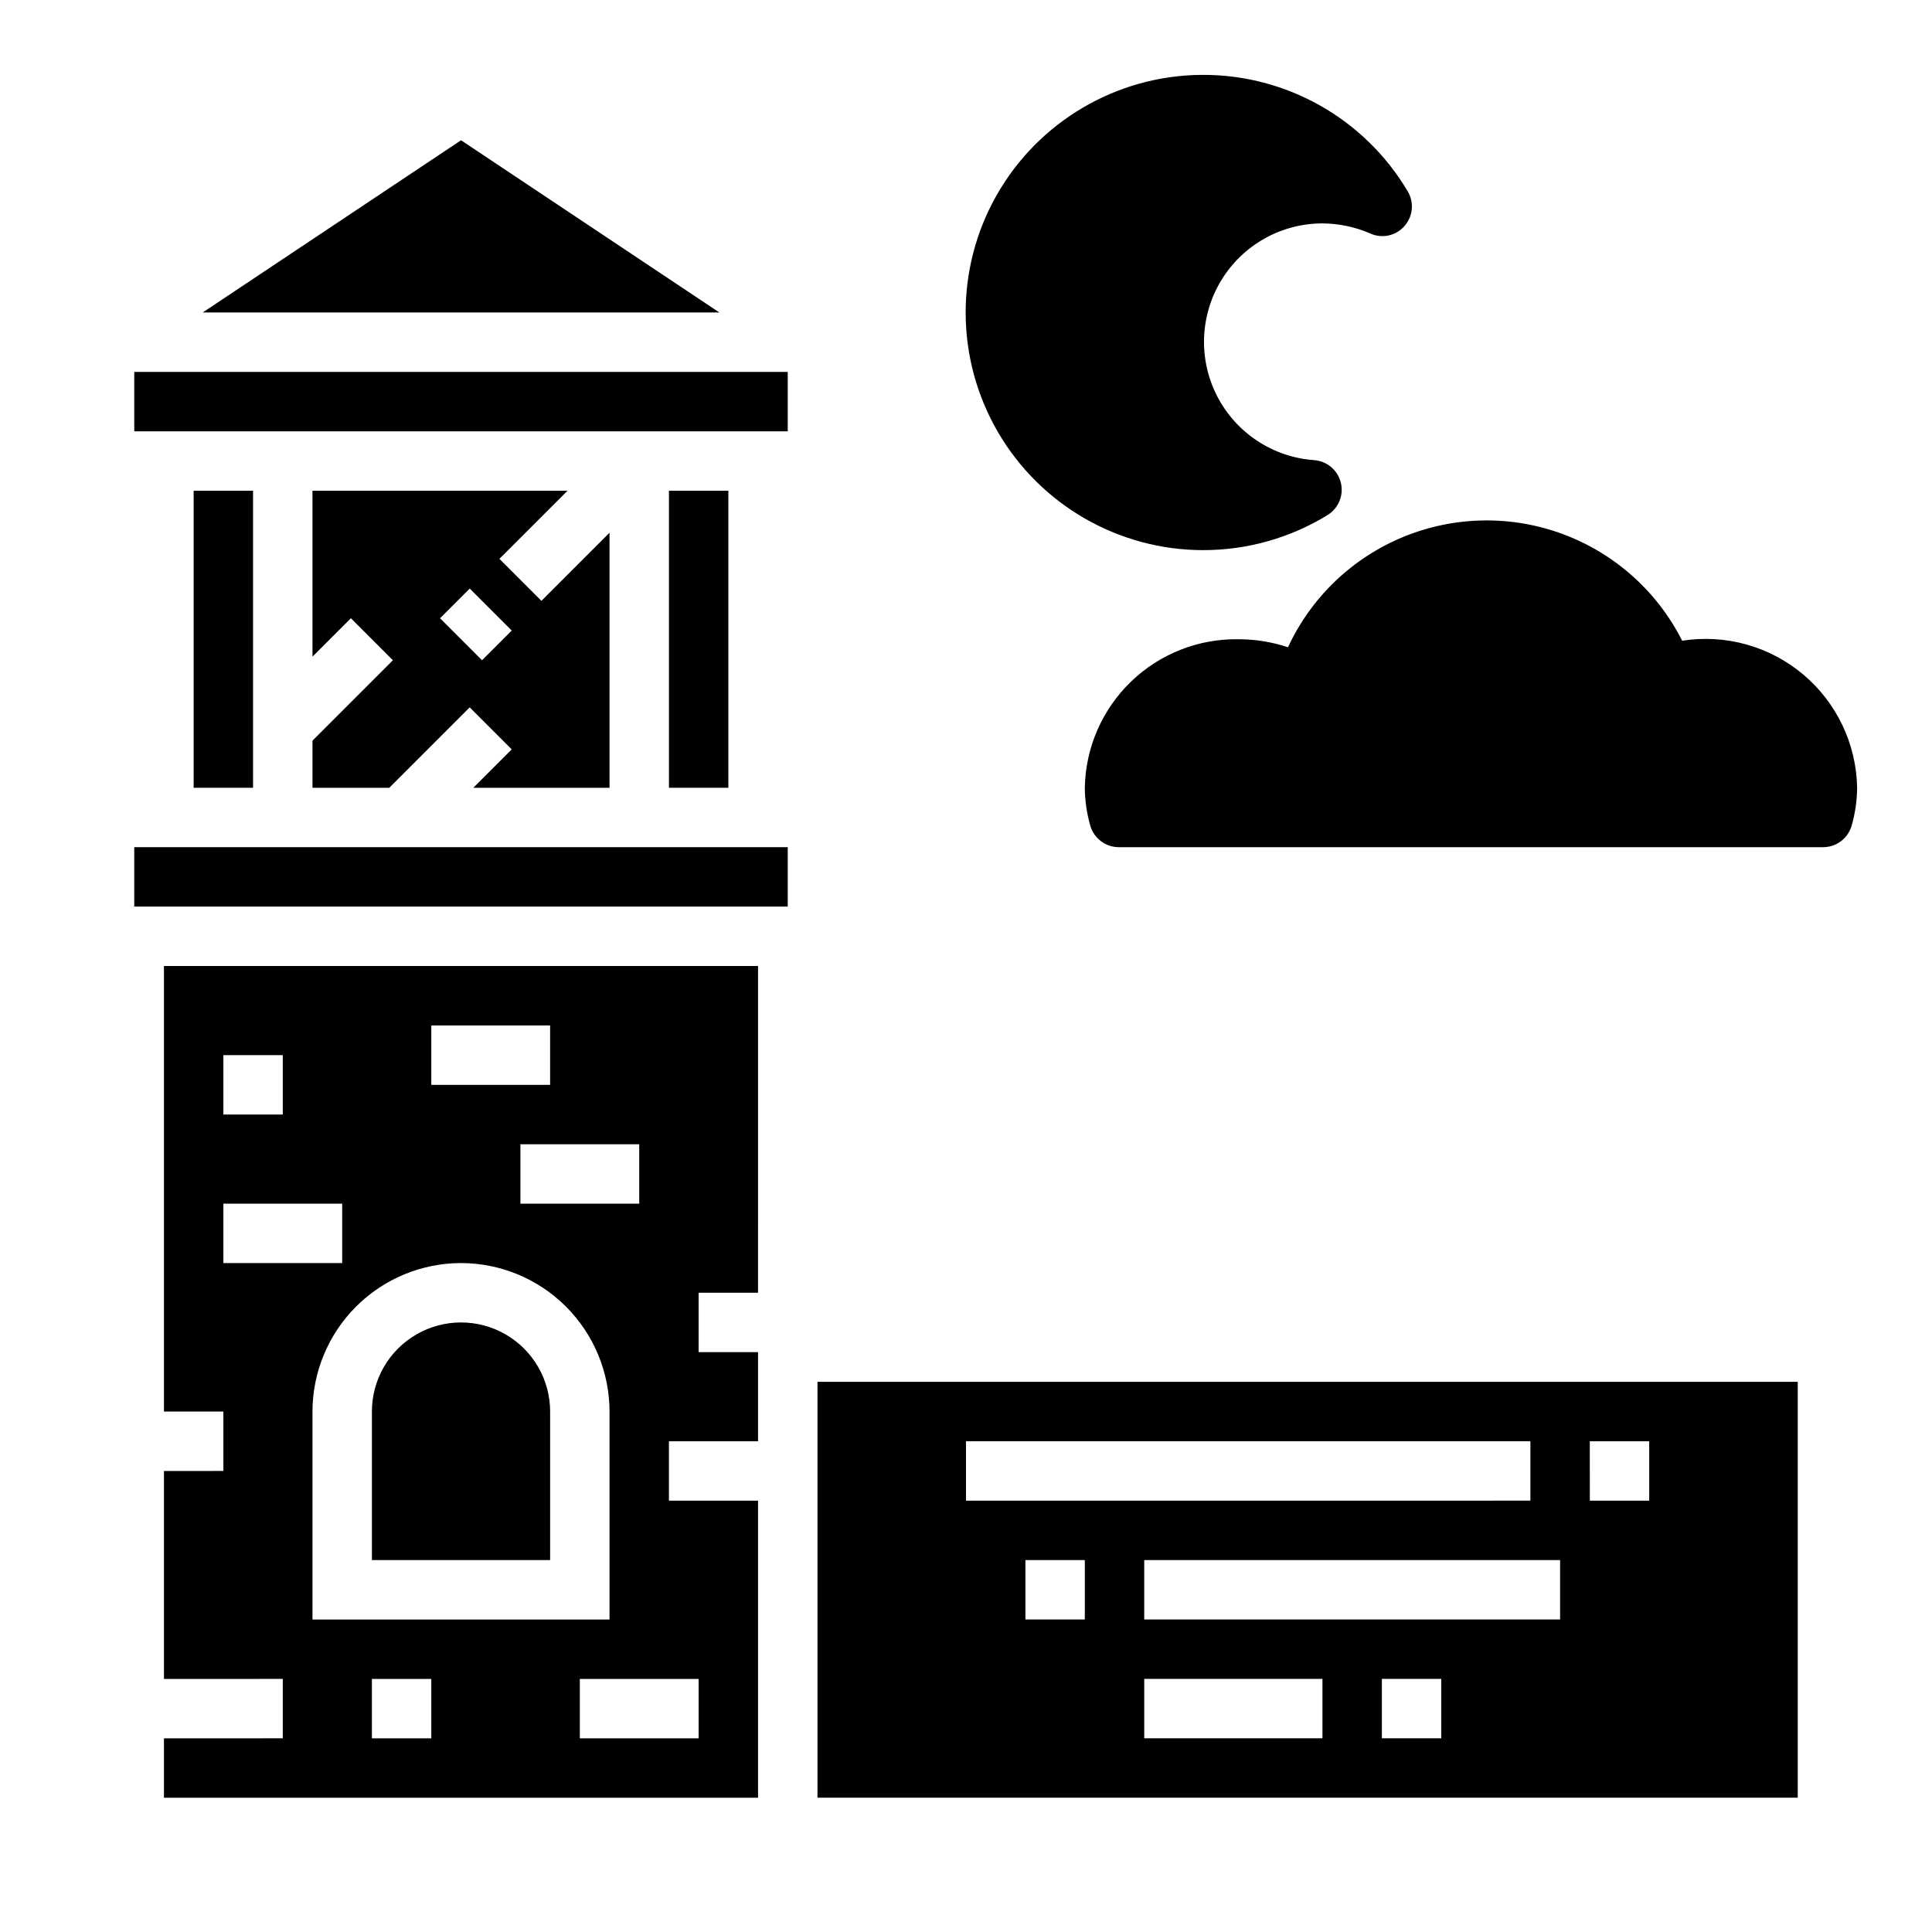
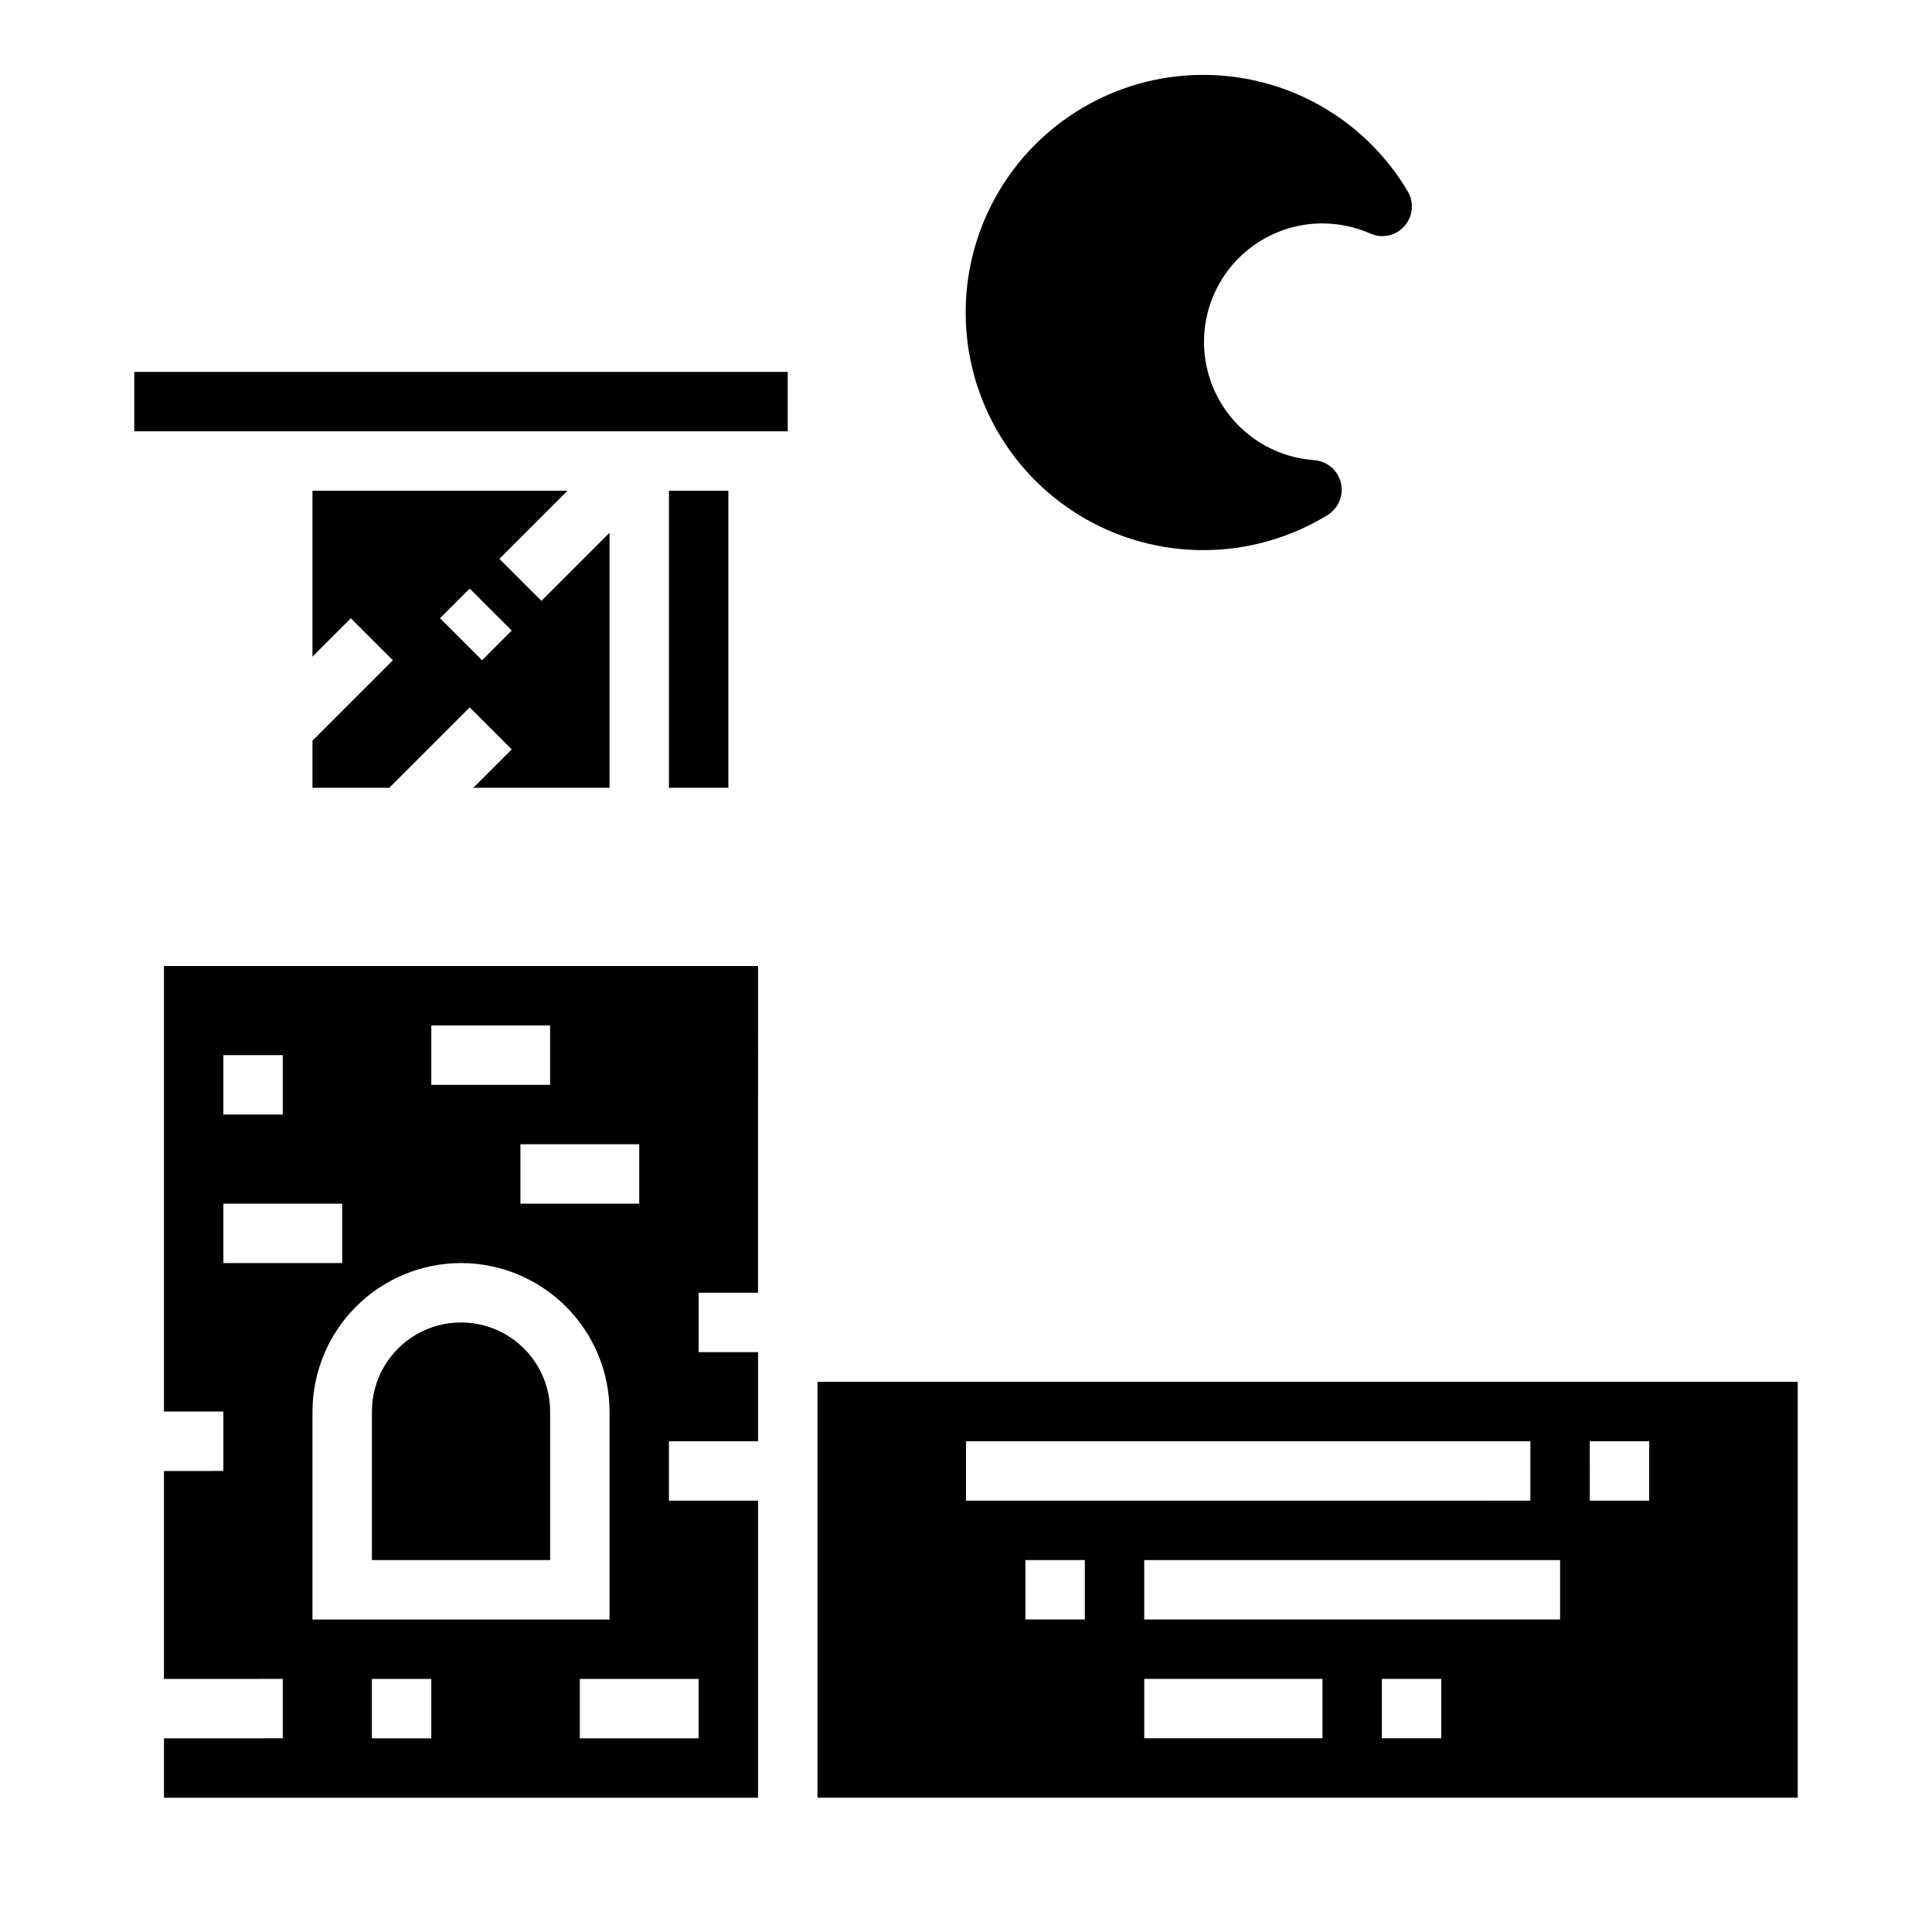
<svg xmlns="http://www.w3.org/2000/svg" fill="#000000" width="800px" height="800px" version="1.1" viewBox="144 144 512 512">
  <g>
-     <path d="m589.79 313.8c-6.586-13.047-17.852-23.125-31.543-28.23-13.695-5.102-28.809-4.852-42.328 0.703-13.516 5.555-24.441 16-30.59 29.258-4.238-1.414-8.68-2.129-13.148-2.125-10.613-0.168-20.859 3.883-28.488 11.262-7.629 7.383-12.02 17.484-12.207 28.098 0.031 3.356 0.508 6.691 1.414 9.918 0.93 3.449 4.066 5.844 7.637 5.828h186.57c3.574 0.016 6.707-2.379 7.637-5.828 0.906-3.227 1.383-6.562 1.418-9.918-0.203-11.609-5.422-22.566-14.312-30.039-8.891-7.473-20.582-10.727-32.055-8.926z" />
    <path d="m462.98 289.79c11.586-0.012 22.945-3.227 32.824-9.289 2.914-1.785 4.344-5.25 3.535-8.57-0.809-3.324-3.668-5.742-7.078-5.992-10.926-0.773-20.66-7.188-25.688-16.922-5.023-9.734-4.613-21.383 1.082-30.742 5.695-9.355 15.855-15.07 26.809-15.074 4.363 0.027 8.676 0.938 12.676 2.676 3.121 1.422 6.805 0.621 9.055-1.969 2.266-2.551 2.617-6.281 0.863-9.211-11.445-19.305-32.297-31.059-54.738-30.855s-43.078 12.332-54.176 31.84c-11.094 19.508-10.969 43.449 0.332 62.84 11.297 19.391 32.059 31.301 54.504 31.27z" />
    <path d="m321.28 274.05h15.742v78.719h-15.742z" />
-     <path d="m179.58 368.51h173.18v15.742h-173.18z" />
    <path d="m179.58 242.56h173.18v15.742h-173.18z" />
    <path d="m226.81 352.77h20.355l21.309-21.309 11.133 11.133-10.176 10.176h36.102v-67.59l-18.051 18.051-11.133-11.133 18.051-18.047h-67.59v43.973l10.18-10.18 11.133 11.133-21.312 21.309zm41.668-52.797 11.133 11.133-7.871 7.871-11.133-11.133z" />
    <path d="m187.45 518.08h15.746v15.742l-15.746 0.004v55.105l31.488-0.004v15.742l-31.488 0.004v15.742h157.44v-78.719h-23.617v-15.746h23.617v-23.613h-15.746v-15.746h15.742l0.004-86.59h-157.44zm70.848 86.594h-15.742v-15.746h15.742zm70.848-15.742v15.742h-31.484v-15.746zm-15.742-125.95h-31.488v-15.746h31.488zm-55.105-47.23h31.488v15.742h-31.488zm7.871 62.977 0.004-0.004c10.434 0.012 20.438 4.164 27.816 11.543 7.379 7.379 11.531 17.383 11.543 27.816v55.105h-78.723v-55.105c0.016-10.434 4.164-20.438 11.543-27.816 7.379-7.379 17.383-11.531 27.82-11.543zm-62.973-55.109h15.742v15.742l-15.742 0.004zm0 39.359h31.488v15.742l-31.488 0.004z" />
-     <path d="m289.79 518.08c0-8.438-4.5-16.234-11.809-20.453-7.305-4.219-16.309-4.219-23.613 0-7.309 4.219-11.809 12.016-11.809 20.453v39.359h47.23z" />
-     <path d="m195.32 274.05h15.742v78.719h-15.742z" />
-     <path d="m266.18 181.17-68.465 45.641h136.93z" />
+     <path d="m289.79 518.08c0-8.438-4.5-16.234-11.809-20.453-7.305-4.219-16.309-4.219-23.613 0-7.309 4.219-11.809 12.016-11.809 20.453v39.359h47.23" />
    <path d="m360.64 620.41h259.78v-110.21h-259.78zm70.848-47.23h-15.742v-15.746h15.742zm62.977 31.488h-47.23v-15.746h47.23zm31.488 0h-15.742v-15.746h15.742zm39.359-78.719h15.742v15.742h-15.738zm-7.871 47.23h-110.21v-15.746h110.21zm-157.44-47.234h149.57v15.742l-149.57 0.004z" />
  </g>
</svg>